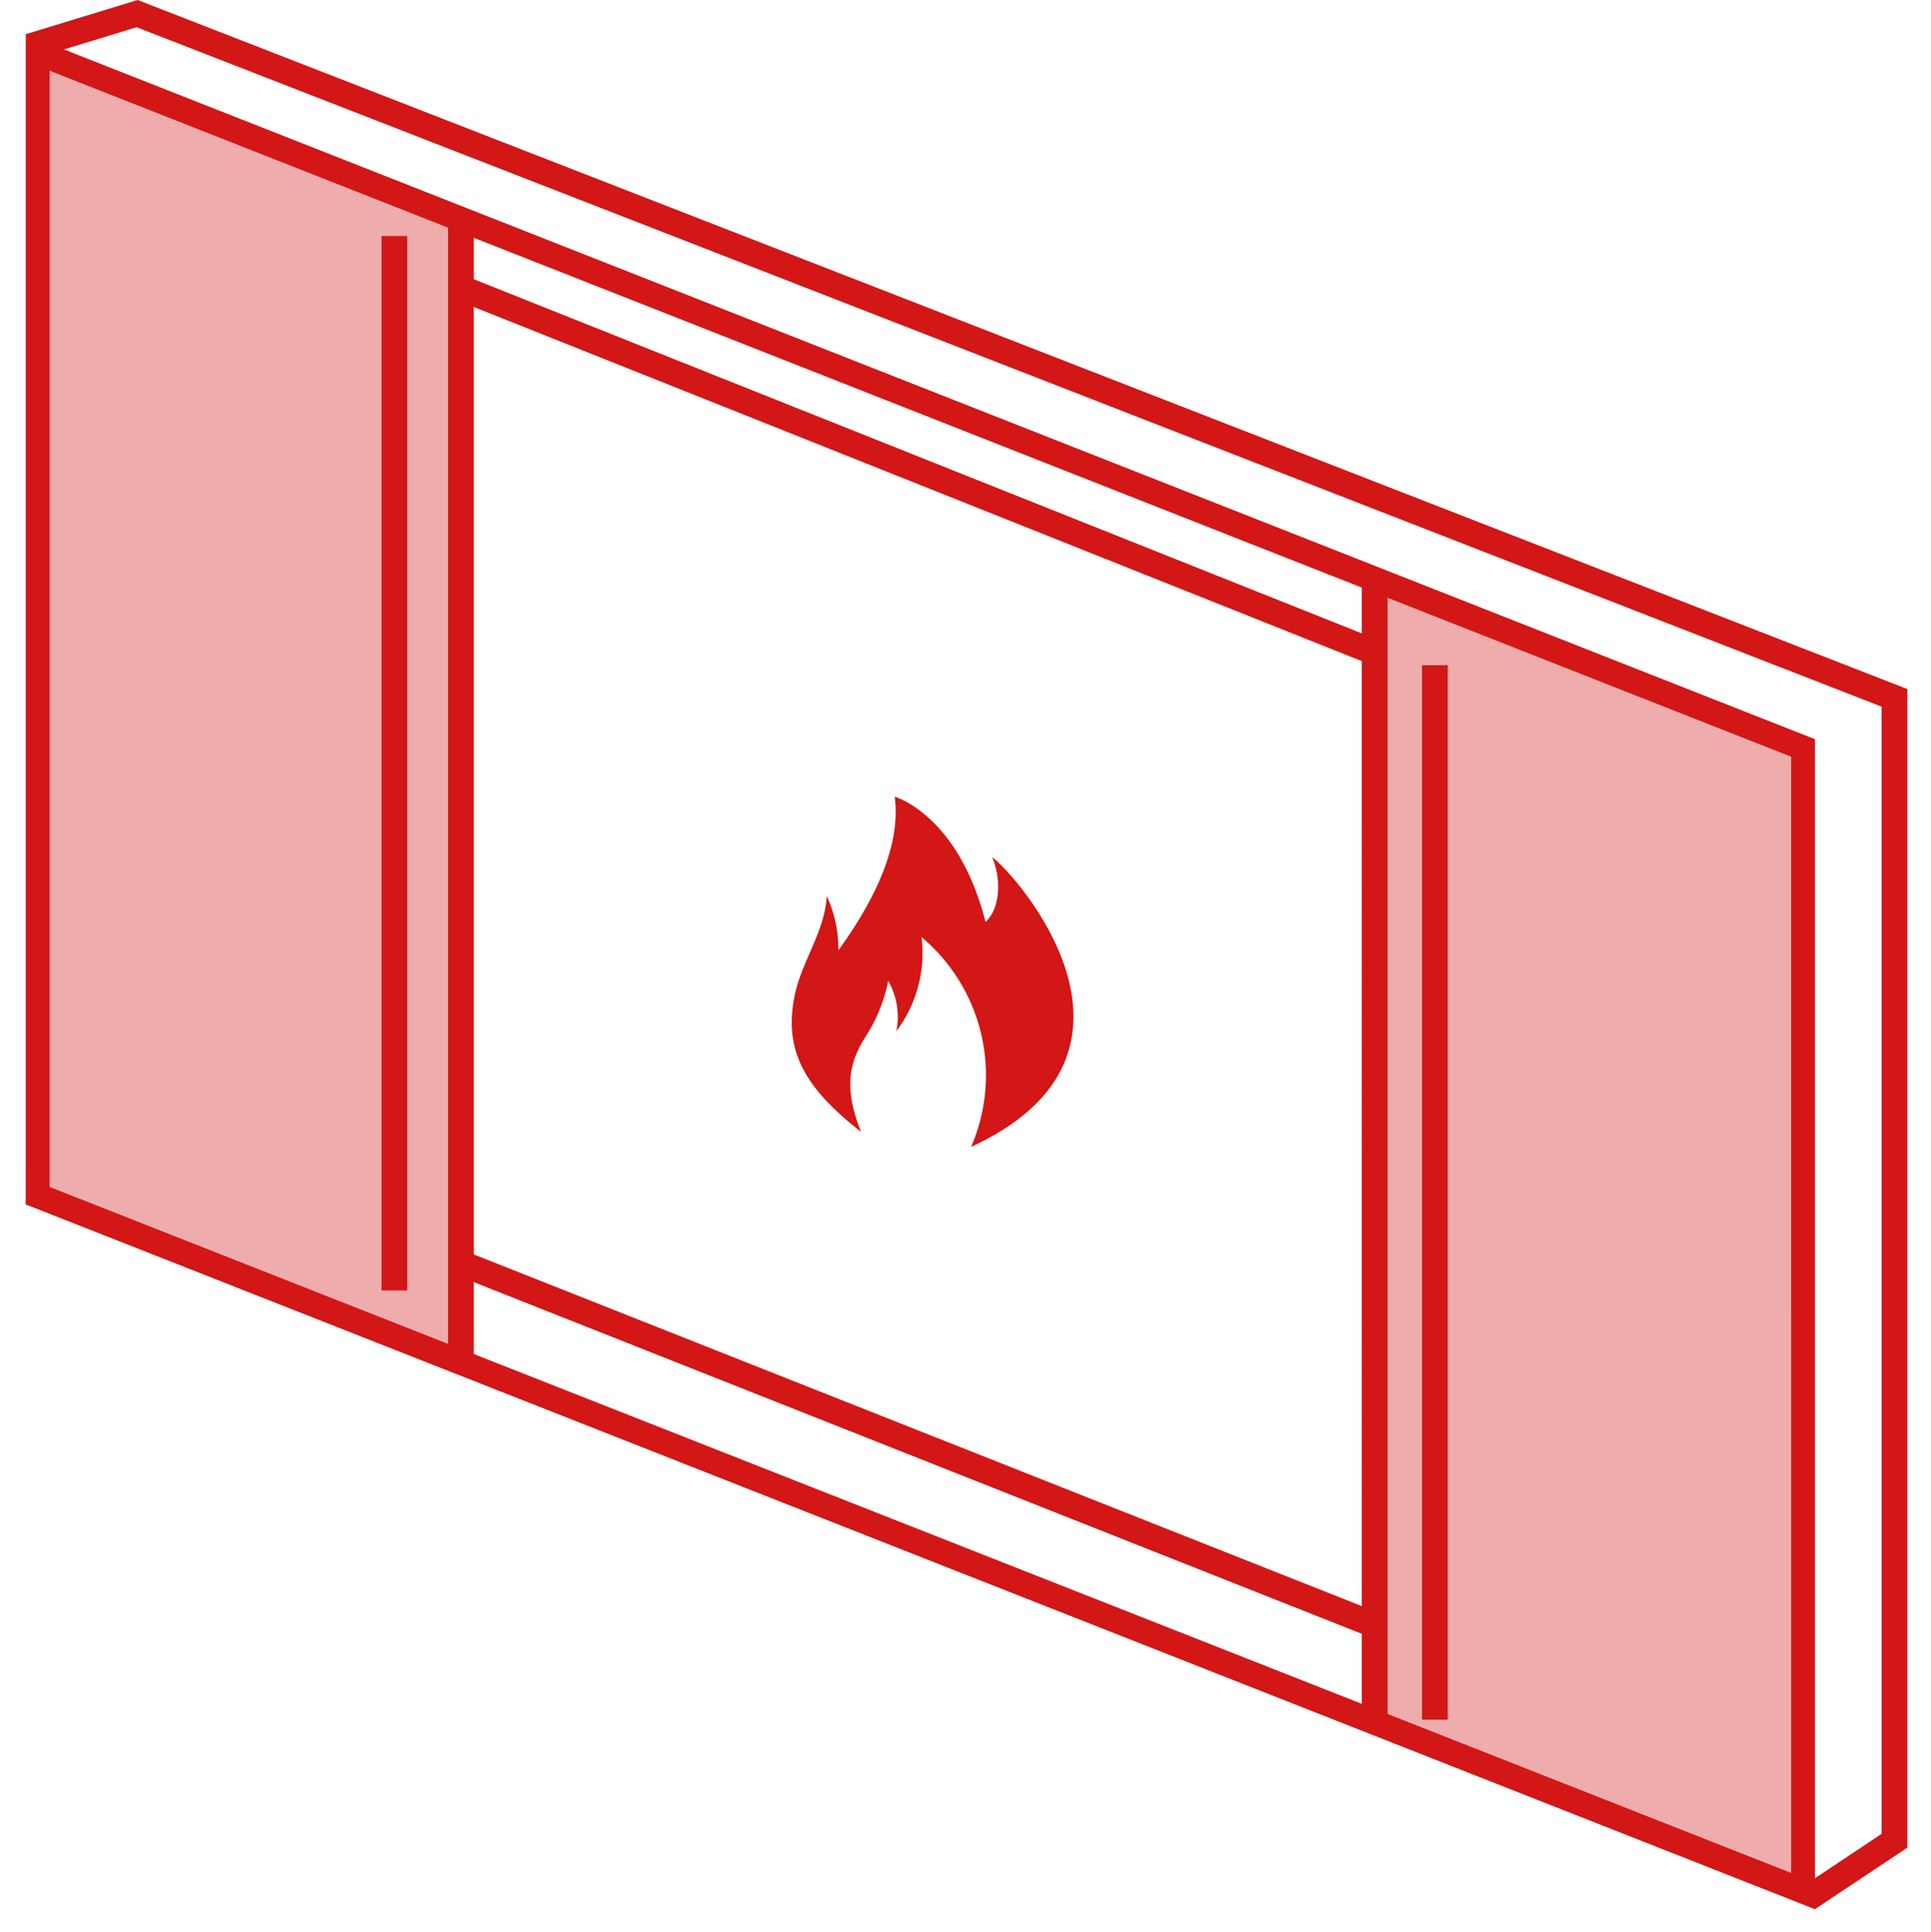
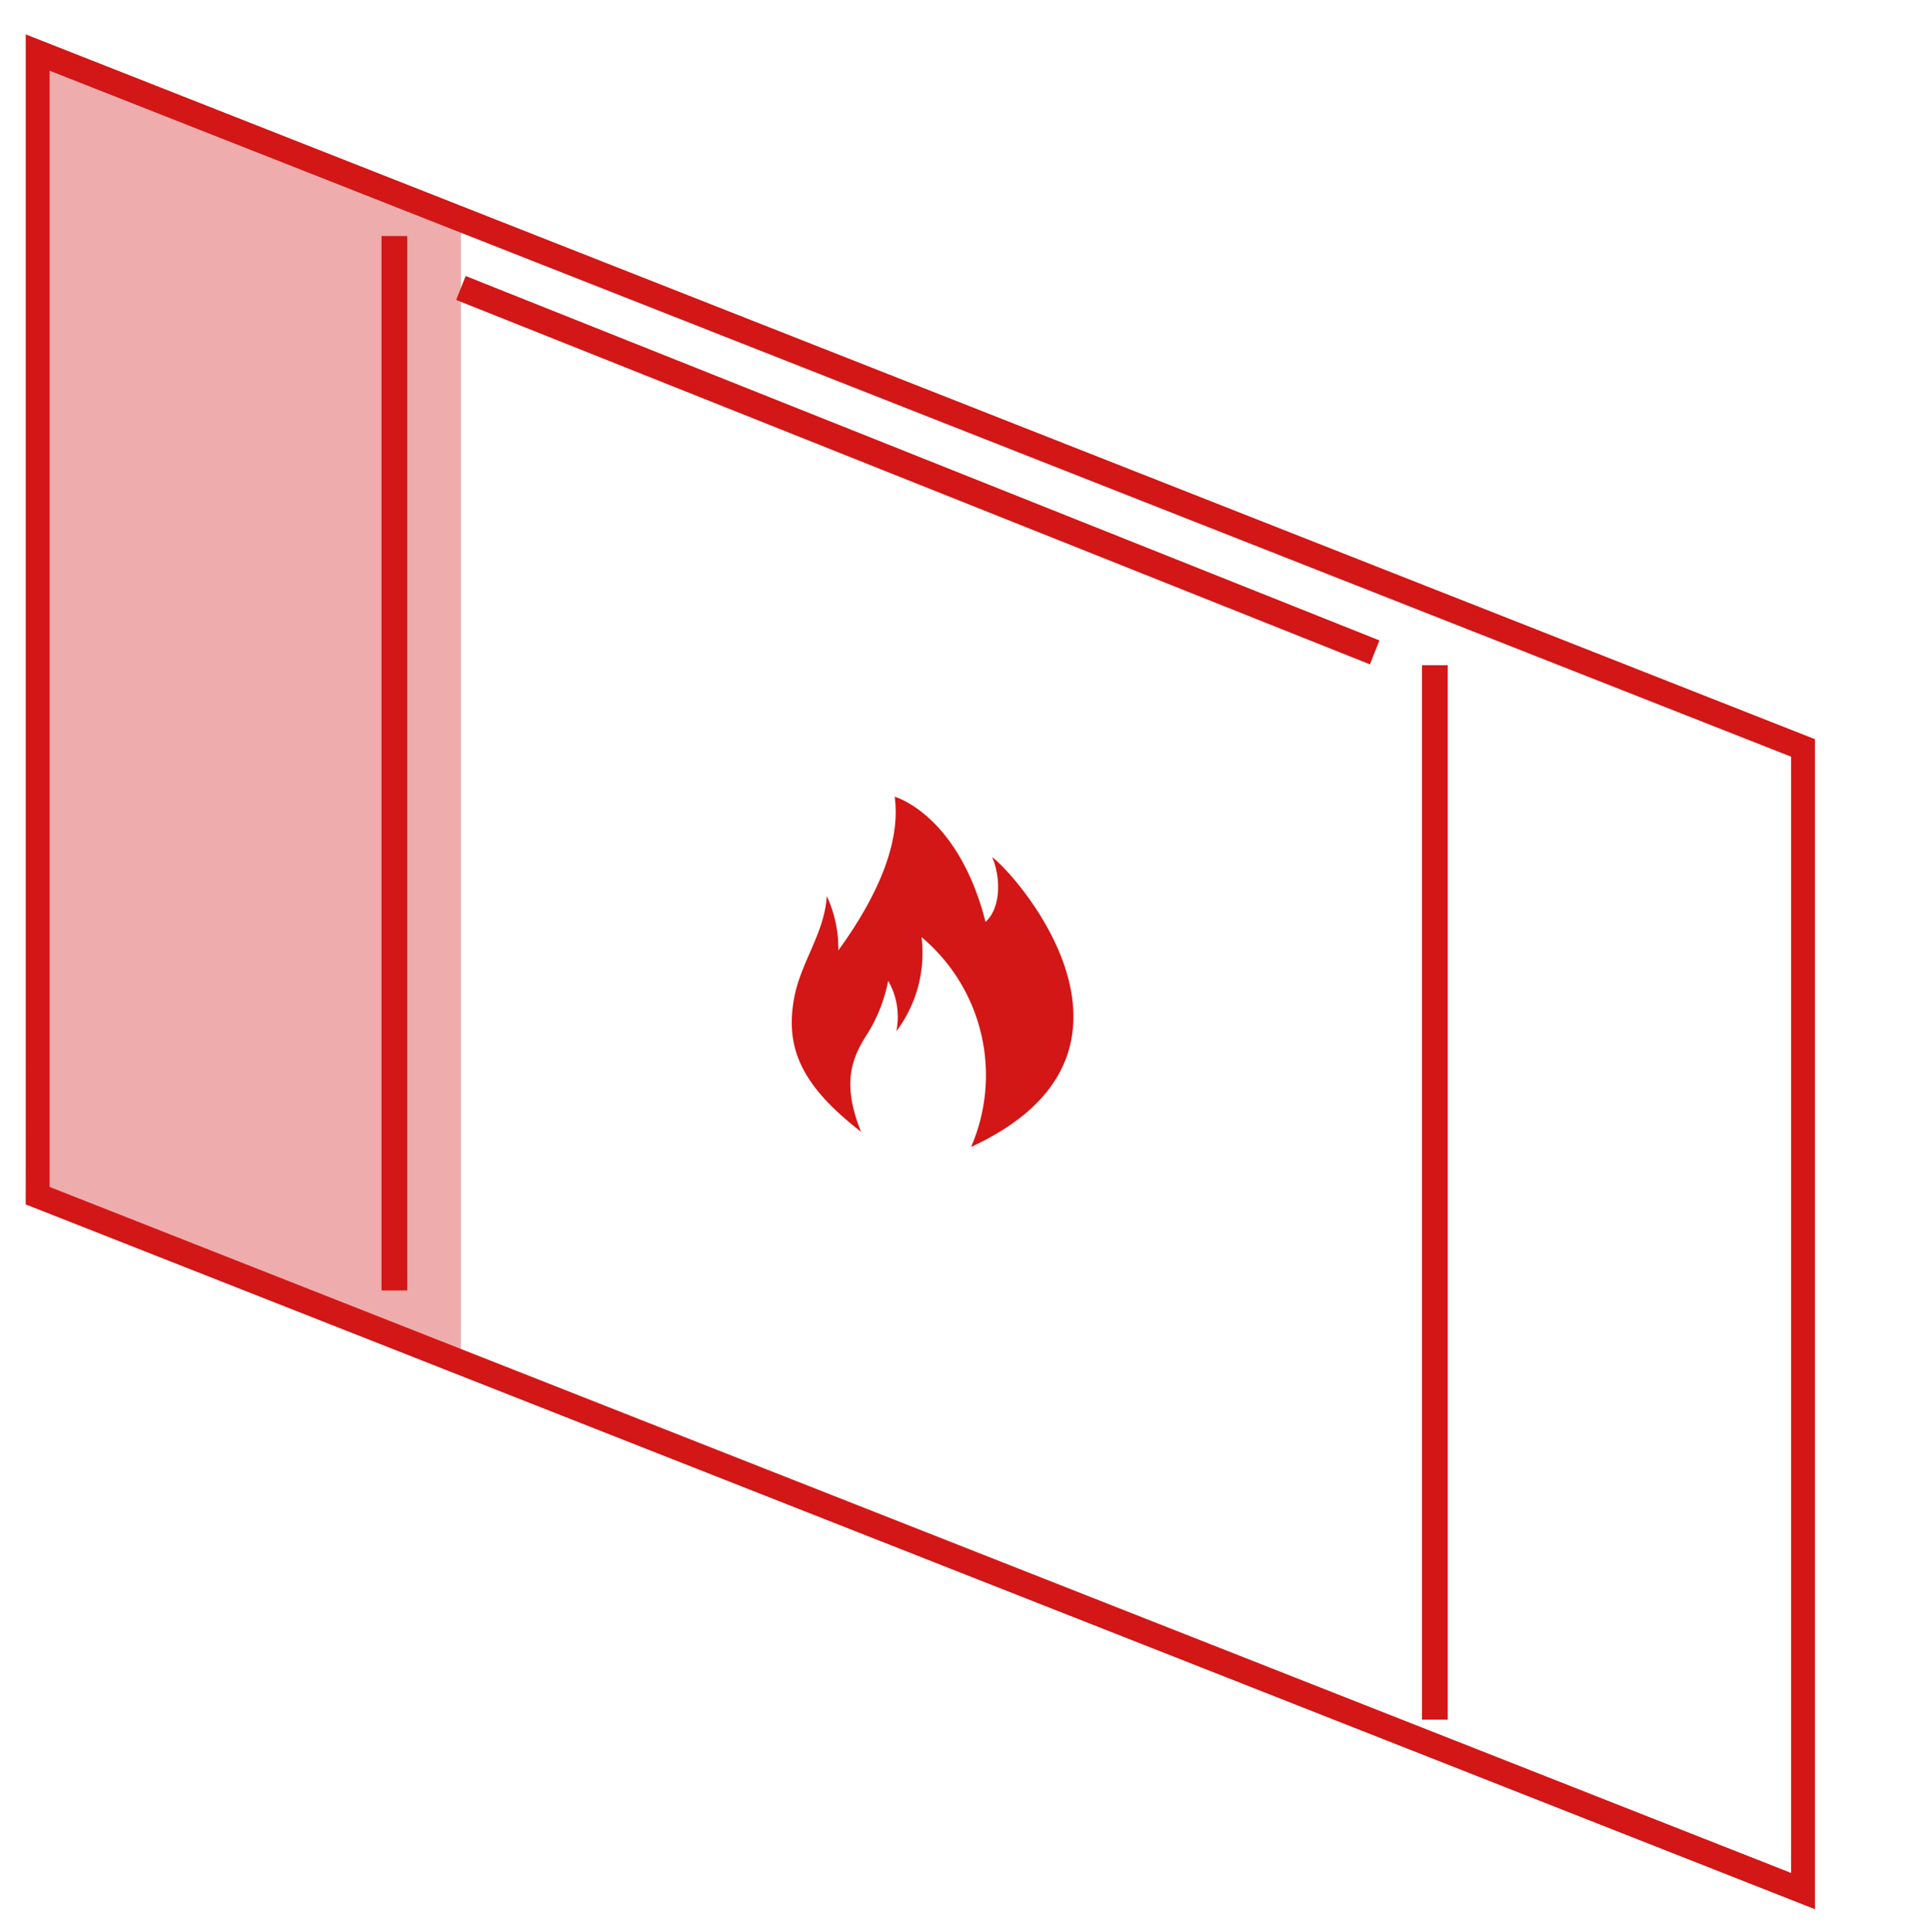
<svg xmlns="http://www.w3.org/2000/svg" width="150" height="150.058" viewBox="0 0 150 150.058">
  <defs>
    <clipPath id="clip-path">
      <rect id="Rectangle_727" data-name="Rectangle 727" width="33.803" height="101.781" transform="translate(0.006 377.245)" fill="none" />
    </clipPath>
    <clipPath id="clip-path-2">
      <rect id="Rectangle_728" data-name="Rectangle 728" width="33.198" height="101.78" transform="translate(103.939 417.457)" fill="none" />
    </clipPath>
  </defs>
  <g id="pozarni_dvere" data-name="pozarni dvere" transform="translate(-27 -379.942)">
    <rect id="Rectangle_706" data-name="Rectangle 706" width="150" height="150" transform="translate(27 380)" fill="none" />
    <g id="Group_258" data-name="Group 258" transform="translate(-7952.006 -1152.787)">
      <path id="Path_628" data-name="Path 628" d="M1.86,378.242v86.7l135.277,53.281v-86.7Zm-1.854-2.82,138.986,54.742v90.877L.006,466.3Z" transform="translate(7981 1159.979)" fill="#d31616" />
-       <path id="Path_629" data-name="Path 629" d="M138.99,521.039l-1.109-1.664,6.29-4.191V427.637L8.62,374.865.584,377.321,0,375.408l8.7-2.658.323.126,137.149,53.394v89.985Z" transform="translate(7981 1159.979)" fill="#d31616" />
-       <path id="Line_134" data-name="Line 134" d="M1,89.218H-1V0H1Z" transform="translate(8014.81 1549.787)" fill="#d31616" />
-       <path id="Line_135" data-name="Line 135" d="M70.614,29.037-.368.93.368-.93,71.35,27.177Z" transform="translate(8014.81 1630.843)" fill="#d31616" />
      <path id="Line_136" data-name="Line 136" d="M1,81.9H-1V0H1Z" transform="translate(8009.641 1551.061)" fill="#d31616" />
      <path id="Line_137" data-name="Line 137" d="M1,81.9H-1V0H1Z" transform="translate(8090.468 1584.398)" fill="#d31616" />
-       <path id="Line_138" data-name="Line 138" d="M1,88.86H-1V0H1Z" transform="translate(8085.792 1577.436)" fill="#d31616" />
      <path id="Line_139" data-name="Line 139" d="M70.612,29.234-.37.929.37-.929,71.352,27.376Z" transform="translate(8014.81 1555.096)" fill="#d31616" />
      <path id="Path_630" data-name="Path 630" d="M64.892,460.654c-1.517-3.763-.717-5.725.46-7.559A12.159,12.159,0,0,0,67,448.931a5.636,5.636,0,0,1,.636,3.914,10.114,10.114,0,0,0,1.957-7.306,14,14,0,0,1,3.847,16.294c15.762-7.262,3.552-21.114,1.631-22.513.637,1.422.764,3.862-.509,5.038-2.124-8.353-7.058-9.728-7.058-9.728.569,4.117-2,8.664-4.375,11.936a9.673,9.673,0,0,0-.9-4.22c-.161,2.876-2.042,5.157-2.542,7.969-.678,3.776.5,6.7,5.2,10.339" transform="translate(7981 1159.979)" fill="#d31616" />
      <g id="Group_242" data-name="Group 242" transform="translate(7981 1159.979)" opacity="0.356" style="isolation: isolate">
        <g id="Group_241" data-name="Group 241">
          <g id="Group_240" data-name="Group 240" clip-path="url(#clip-path)">
            <path id="Path_631" data-name="Path 631" d="M33.81,479.026.007,466.295l1.025-89.05L33.81,389.808Z" fill="#d31616" />
          </g>
        </g>
      </g>
      <g id="Group_245" data-name="Group 245" transform="translate(7981 1159.979)" opacity="0.356" style="isolation: isolate">
        <g id="Group_244" data-name="Group 244">
          <g id="Group_243" data-name="Group 243" clip-path="url(#clip-path-2)">
-             <path id="Path_632" data-name="Path 632" d="M137.137,519.237l-33.2-12.5.421-89.278,32.778,12.563Z" fill="#d31616" />
-           </g>
+             </g>
        </g>
      </g>
    </g>
  </g>
</svg>